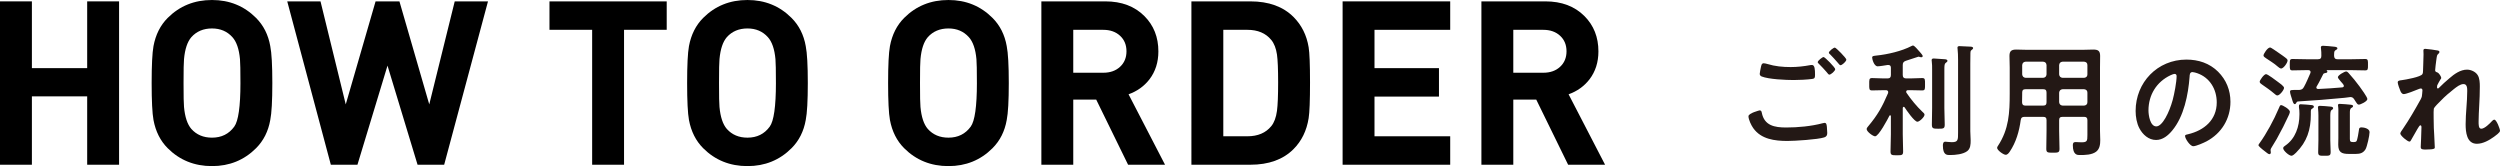
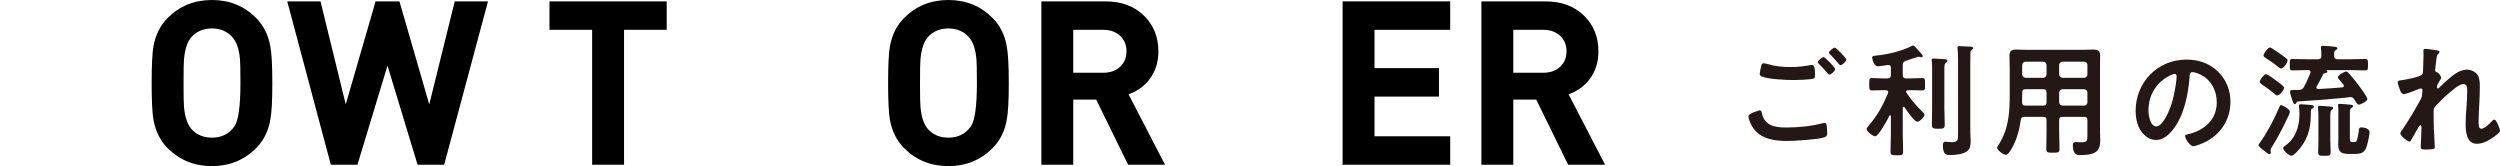
<svg xmlns="http://www.w3.org/2000/svg" id="_レイヤー_2" viewBox="0 0 424.97 28.236">
  <defs>
    <style>.cls-1,.cls-2{stroke-width:0px;}.cls-2{fill:#231815;}</style>
  </defs>
  <g id="layout">
-     <path class="cls-1" d="m20.241,28.002h-5.421v-11.622H5.421v11.622H0V.234h5.421v11.349h9.399V.234h5.421v27.768Z" />
    <path class="cls-1" d="m46.293,14.118c0,3.016-.117,5.109-.351,6.279-.338,1.924-1.144,3.523-2.418,4.797-2.028,2.028-4.524,3.042-7.488,3.042-2.99,0-5.499-1.014-7.527-3.042-1.248-1.248-2.054-2.847-2.418-4.797-.208-1.144-.312-3.237-.312-6.279s.104-5.135.312-6.279c.364-1.95,1.17-3.549,2.418-4.797,2.028-2.028,4.537-3.042,7.527-3.042,2.964,0,5.46,1.014,7.488,3.042,1.274,1.274,2.08,2.873,2.418,4.797.234,1.17.351,3.263.351,6.279Zm-5.421,0c0-2.132-.026-3.484-.078-4.056-.156-1.716-.585-2.964-1.287-3.744-.884-.988-2.041-1.482-3.471-1.482-1.457,0-2.626.494-3.51,1.482-.676.78-1.092,2.028-1.248,3.744-.052.468-.078,1.82-.078,4.056s.025,3.588.078,4.056c.156,1.716.572,2.964,1.248,3.744.884.988,2.054,1.482,3.51,1.482,1.612,0,2.873-.624,3.783-1.872.702-.961,1.053-3.432,1.053-7.41Z" />
    <path class="cls-1" d="m82.953.234l-7.449,27.768h-4.524l-5.109-16.848-5.109,16.848h-4.524L48.828.234h5.655l4.29,17.511L63.843.234h4.056l5.07,17.511L77.298.234h5.655Z" />
    <path class="cls-1" d="m113.333,5.07h-7.254v22.932h-5.421V5.07h-7.254V.234h19.929v4.836Z" />
-     <path class="cls-1" d="m137.318,14.118c0,3.016-.117,5.109-.351,6.279-.338,1.924-1.144,3.523-2.418,4.797-2.028,2.028-4.524,3.042-7.488,3.042-2.99,0-5.499-1.014-7.527-3.042-1.248-1.248-2.054-2.847-2.418-4.797-.208-1.144-.312-3.237-.312-6.279s.104-5.135.312-6.279c.364-1.95,1.17-3.549,2.418-4.797,2.028-2.028,4.537-3.042,7.527-3.042,2.964,0,5.46,1.014,7.488,3.042,1.274,1.274,2.08,2.873,2.418,4.797.234,1.17.351,3.263.351,6.279Zm-5.421,0c0-2.132-.026-3.484-.078-4.056-.156-1.716-.585-2.964-1.287-3.744-.884-.988-2.041-1.482-3.471-1.482-1.457,0-2.626.494-3.51,1.482-.676.78-1.092,2.028-1.248,3.744-.052.468-.078,1.82-.078,4.056s.025,3.588.078,4.056c.156,1.716.572,2.964,1.248,3.744.884.988,2.054,1.482,3.51,1.482,1.612,0,2.873-.624,3.783-1.872.702-.961,1.053-3.432,1.053-7.41Z" />
    <path class="cls-1" d="m171.482,14.118c0,3.016-.117,5.109-.351,6.279-.338,1.924-1.144,3.523-2.418,4.797-2.028,2.028-4.524,3.042-7.488,3.042-2.99,0-5.499-1.014-7.527-3.042-1.248-1.248-2.054-2.847-2.418-4.797-.208-1.144-.312-3.237-.312-6.279s.104-5.135.312-6.279c.364-1.95,1.17-3.549,2.418-4.797,2.028-2.028,4.537-3.042,7.527-3.042,2.964,0,5.46,1.014,7.488,3.042,1.274,1.274,2.08,2.873,2.418,4.797.234,1.17.351,3.263.351,6.279Zm-5.421,0c0-2.132-.026-3.484-.078-4.056-.156-1.716-.585-2.964-1.287-3.744-.884-.988-2.041-1.482-3.471-1.482-1.457,0-2.626.494-3.51,1.482-.676.78-1.092,2.028-1.248,3.744-.052.468-.078,1.82-.078,4.056s.025,3.588.078,4.056c.156,1.716.572,2.964,1.248,3.744.884.988,2.054,1.482,3.51,1.482,1.612,0,2.873-.624,3.783-1.872.702-.961,1.053-3.432,1.053-7.41Z" />
    <path class="cls-1" d="m198.041,28.002h-6.279l-5.421-11.076h-3.9v11.076h-5.421V.234h10.881c2.755,0,4.966.833,6.63,2.496,1.585,1.586,2.379,3.588,2.379,6.006,0,1.846-.507,3.432-1.521,4.758-.91,1.17-2.093,2.015-3.549,2.535l6.201,11.973Zm-6.552-19.285c0-1.086-.364-1.965-1.092-2.638-.728-.672-1.677-1.008-2.847-1.008h-5.109v7.293h5.109c1.17,0,2.119-.336,2.847-1.009.728-.672,1.092-1.552,1.092-2.638Z" />
-     <path class="cls-1" d="m222.688,14.001c0,3.094-.078,5.122-.234,6.084-.338,2.132-1.196,3.887-2.574,5.265-1.768,1.769-4.212,2.652-7.332,2.652h-10.023V.234h10.023c3.12,0,5.564.884,7.332,2.652,1.378,1.378,2.236,3.094,2.574,5.148.156.936.234,2.925.234,5.967Zm-5.421,0c0-2.236-.065-3.809-.195-4.719-.156-1.066-.481-1.898-.975-2.496-.936-1.144-2.288-1.716-4.056-1.716h-4.095v18.096h4.095c1.768,0,3.12-.572,4.056-1.716.494-.598.819-1.469.975-2.613.129-.962.195-2.574.195-4.836Z" />
    <path class="cls-1" d="m246.518,28.002h-18.291V.234h18.291v4.836h-12.87v6.513h10.959v4.836h-10.959v6.747h12.87v4.836Z" />
    <path class="cls-1" d="m272.842,28.002h-6.279l-5.421-11.076h-3.9v11.076h-5.421V.234h10.881c2.755,0,4.966.833,6.63,2.496,1.585,1.586,2.379,3.588,2.379,6.006,0,1.846-.507,3.432-1.521,4.758-.91,1.17-2.093,2.015-3.549,2.535l6.201,11.973Zm-6.552-19.285c0-1.086-.364-1.965-1.092-2.638-.728-.672-1.677-1.008-2.847-1.008h-5.109v7.293h5.109c1.17,0,2.119-.336,2.847-1.009.728-.672,1.092-1.552,1.092-2.638Z" />
    <path class="cls-2" d="m299.111,18.761c.27,0,.333.187.374.416.437,2.184,2.184,2.496,4.139,2.496,1.997,0,4.263-.208,6.218-.728.083-.021.229-.062.312-.062.354,0,.354.416.395.686.021.208.062.832.062,1.04,0,.374-.125.624-.52.749-1.082.354-4.991.603-6.239.603-2.163,0-4.492-.291-5.823-2.184-.333-.458-.811-1.456-.811-2.017,0-.52,1.872-.998,1.893-.998Zm1.331-7.882c1.269.395,2.621.52,3.952.52,1.123,0,2.246-.125,3.348-.333.083-.021.187-.021.271-.021.479,0,.52.77.52,1.664,0,.52-.062.645-.458.707-.915.125-2.226.187-3.162.187-1.352,0-4.243-.125-5.449-.603-.187-.083-.333-.229-.333-.437,0-.229.146-.832.188-1.082.083-.374.125-.728.499-.728.187,0,.458.083.624.125Zm11.522.874c0,.312-.728.936-.999.936-.125,0-.25-.166-.499-.478-.395-.458-.832-.915-1.269-1.352-.062-.062-.208-.187-.208-.291,0-.25.79-.874.998-.874.229,0,1.976,1.789,1.976,2.059Zm1.893-1.622c0,.312-.728.957-.999.957-.125,0-.312-.25-.541-.52-.396-.478-.811-.894-1.227-1.331-.083-.062-.208-.187-.208-.27,0-.271.79-.874,1.019-.874.208,0,1.955,1.789,1.955,2.038Z" />
    <path class="cls-2" d="m323.613,18.158c-.104,0-.146.104-.167.187v4.472c0,.977.062,1.934.062,2.912,0,.645-.188.666-1.061.666-.853,0-1.082-.021-1.082-.645,0-.978.062-1.955.062-2.932v-3.078c0-.083-.042-.146-.125-.146-.062,0-.104.042-.125.083-.291.583-1.83,3.494-2.433,3.494-.354,0-1.435-.79-1.435-1.227,0-.167.125-.312.229-.437,1.643-1.955,2.413-3.348,3.411-5.678.021-.062.021-.104.021-.167,0-.333-.333-.333-.395-.333h-.333c-.707,0-1.435.042-2.017.042-.52,0-.479-.291-.479-1.04,0-.77-.042-1.061.479-1.061.645,0,1.331.062,2.017.062h.604c.416,0,.582-.187.582-.582v-1.227c0-.291-.125-.479-.437-.479h-.104c-.395.062-1.373.229-1.706.229-.624,0-.936-1.227-.936-1.477,0-.291.229-.291.728-.354,1.872-.187,4.305-.749,5.969-1.622.083-.042.166-.083.25-.083.229,0,.811.707.978.894.146.166.666.707.666.894,0,.125-.104.208-.229.208-.062,0-.125,0-.187-.021-.083-.021-.208-.083-.292-.083-.042,0-1.893.624-2.163.707-.396.146-.52.333-.52.728v1.685c0,.395.187.582.582.582h.708c.686,0,1.393-.062,2.017-.062.52,0,.479.271.479,1.061,0,.77.042,1.04-.479,1.04-.582,0-1.31-.042-2.017-.042h-.375c-.167,0-.333.062-.333.271,0,.062.021.125.062.187.791,1.165,1.706,2.267,2.725,3.244.146.125.333.291.333.458,0,.416-.874,1.206-1.207,1.206-.52,0-1.872-1.976-2.184-2.454-.042-.042-.083-.083-.146-.083Zm4.825-6.364c0-.478,0-.936-.062-1.373-.021-.062-.021-.146-.021-.187,0-.25.167-.291.375-.291.229,0,1.56.104,1.872.125.167.021.437.042.437.27,0,.167-.125.229-.271.333-.229.187-.25.374-.25,1.269v6.427c0,.936.062,1.872.062,2.808,0,.686-.208.707-1.103.707-.874,0-1.082-.042-1.082-.707,0-.936.042-1.872.042-2.808v-6.572Zm4.409-1.643c0-.624-.021-1.31-.083-1.851,0-.062-.021-.125-.021-.187,0-.25.188-.27.375-.27.354,0,1.373.062,1.768.083.167,0,.52.021.52.25,0,.146-.146.229-.27.333-.188.146-.167.27-.188.499-.021.541-.021,1.29-.021,1.851v11.439c0,.52.062,1.04.062,1.56,0,.666-.021,1.393-.582,1.83-.707.541-2.018.666-2.891.666-.499,0-1.248.083-1.248-1.601,0-.312.042-.666.416-.666.188,0,.666.083,1.103.083,1.082,0,1.061-.395,1.061-1.664v-12.354Z" />
    <path class="cls-2" d="m344.143,19.864c-.395,0-.582.125-.645.541-.25,1.893-.791,3.785-1.872,5.386-.166.229-.374.52-.686.52-.375,0-1.456-.77-1.456-1.186,0-.125.083-.229.146-.333,1.872-2.849,1.997-5.636,1.997-8.922v-4.388c0-.666-.042-1.31-.042-1.976,0-.832.333-1.082,1.165-1.082.603,0,1.185.042,1.789.042h9.504c.603,0,1.206-.042,1.789-.042.832,0,1.165.229,1.165,1.082,0,.666-.021,1.31-.021,1.976v10.752c0,.52.042,1.061.042,1.581,0,.728-.083,1.497-.707,1.976-.728.541-1.872.562-2.746.562-.374,0-1.206.062-1.206-1.664,0-.333.083-.541.458-.541.333,0,.645.042.978.042.998,0,1.04-.208,1.04-1.248v-2.517c0-.395-.167-.562-.562-.562h-3.66c-.416,0-.583.166-.583.562v1.809c0,1.019.062,2.038.062,3.057,0,.645-.229.666-1.123.666s-1.123-.021-1.123-.666c0-1.019.042-2.038.042-3.057v-1.809c0-.395-.167-.562-.582-.562h-3.162Zm.188-4.7c-.416,0-.583.166-.583.582v.25c0,.458,0,.936-.021,1.394.021.395.167.562.562.562h3.016c.416,0,.582-.167.582-.583v-1.622c0-.416-.167-.582-.582-.582h-2.974Zm3.556-4.097c-.042-.375-.208-.541-.582-.583h-2.974c-.354.042-.541.208-.583.583v1.581c.042.354.229.541.583.582h2.974c.374-.042.541-.229.582-.582v-1.581Zm6.385,2.163c.354-.042.562-.229.562-.582v-1.581c0-.375-.208-.541-.562-.583h-3.66c-.354.042-.541.208-.583.583v1.581c.042.354.229.541.583.582h3.66Zm-4.243,4.139c.042.354.229.541.583.583h3.66c.354-.042.562-.229.562-.583v-1.622c0-.354-.208-.541-.562-.582h-3.66c-.354.042-.541.229-.583.582v1.622Z" />
    <path class="cls-2" d="m377.047,12.189c1.394,1.393,2.101,3.14,2.101,5.116,0,2.891-1.519,5.366-4.056,6.718-.479.25-1.768.832-2.267.832-.541,0-1.393-1.29-1.393-1.747,0-.208.312-.25.52-.291,2.725-.645,4.867-2.433,4.867-5.407,0-2.225-1.165-4.222-3.328-4.971-.187-.062-.603-.187-.79-.187-.479,0-.479.458-.499.811-.229,3.036-.957,6.738-2.954,9.13-.686.832-1.601,1.601-2.745,1.601-1.269,0-2.267-.915-2.829-1.976-.458-.853-.645-1.976-.645-2.953,0-4.867,3.723-8.735,8.631-8.735,2.038,0,3.91.603,5.387,2.059Zm-8.09.603c-2.371,1.123-3.744,3.348-3.744,5.99,0,.77.271,2.704,1.331,2.704,1.04,0,2.205-2.371,2.787-4.492.27-.998.666-3.057.666-4.055,0-.208-.104-.375-.333-.375-.167,0-.541.146-.707.229Z" />
    <path class="cls-2" d="m389.112,19.49c-.895,1.913-1.082,2.267-2.101,4.139-.25.437-.52.874-.791,1.31-.083.146-.25.374-.25.562,0,.125.042.27.042.395,0,.187-.083.312-.229.312-.187,0-.375-.166-1.144-.77-.146-.104-.728-.603-.728-.749,0-.104.125-.27.187-.354,1.144-1.56,2.475-4.035,3.224-5.823.208-.479.25-.645.437-.645.271,0,1.498.707,1.498,1.144,0,.104-.104.375-.146.479Zm-1.976-3.265c-.188,0-.292-.104-.562-.333-.687-.582-1.331-1.019-2.08-1.539-.146-.104-.375-.25-.375-.458,0-.25.728-1.29,1.082-1.29.292,0,1.706,1.082,2.038,1.331.229.167,1.02.707,1.02.999,0,.374-.749,1.289-1.123,1.289Zm.624-4.575c-.146,0-.458-.208-.624-.375-.437-.416-1.415-1.019-1.935-1.373-.166-.125-.437-.27-.437-.478,0-.25.686-1.352,1.123-1.352.187,0,1.082.666,1.373.853.312.208,1.269.874,1.477,1.082.062.062.125.167.125.271,0,.395-.687,1.373-1.103,1.373Zm5.054,7.799c0,2.6-.645,4.638-2.517,6.51-.167.166-.541.52-.77.52-.416,0-1.415-.874-1.415-1.29,0-.208.208-.333.354-.437,1.726-1.165,2.412-3.265,2.412-5.262v-.229c0-.395-.021-.645-.083-1.04v-.208c0-.27.167-.291.312-.291.229,0,1.685.104,1.893.146.167.021.333.104.333.27,0,.146-.125.229-.229.291-.291.166-.291.229-.291.77v.25Zm-2.496-1.934c-.042.083-.125.187-.229.187-.229,0-.333-.354-.499-.915-.104-.354-.312-.894-.312-1.206s.229-.291,1.227-.291h.333c.437-.042.603-.146.811-.52.416-.749.728-1.539,1.082-2.329.021-.062.042-.125.042-.187,0-.25-.187-.333-.395-.333h-.312c-.79,0-1.581.042-2.371.042-.479,0-.458-.229-.458-.957,0-.77-.021-.978.478-.978.791,0,1.56.042,2.35.042h1.955c.416,0,.583-.167.583-.562.021-.416-.021-.853-.062-1.269,0-.042-.021-.125-.021-.187,0-.229.208-.27.396-.27.354,0,1.414.104,1.789.146.208.021.624.042.624.291,0,.166-.146.208-.312.312-.271.166-.229.395-.25.978.042.416.188.562.583.562h2.33c.79,0,1.581-.042,2.371-.042.5,0,.479.25.479.978s.021.957-.479.957c-.79,0-1.581-.042-2.371-.042h-4.118c-.021,0-.062,0-.062.042,0,.021.021.042.042.062.062.042.083.083.083.167,0,.187-.25.208-.375.229-.146.021-.271.062-.333.187-.437.811-.5,1.061-1.103,2.08-.042.062-.062.104-.062.187,0,.187.167.25.333.25,1.352-.062,2.704-.146,4.056-.27.166-.021.291-.083.291-.271s-.395-.582-.52-.728c-.291-.354-.499-.583-.499-.728,0-.354,1.144-.978,1.394-.978.187,0,.291.125.416.25.77.873,1.186,1.352,1.872,2.288.25.354,1.331,1.81,1.331,2.142,0,.416-1.186.957-1.456.957-.229,0-.374-.27-.603-.624-.208-.333-.354-.666-.832-.666-.062,0-.915.125-.977.125-2.912.291-5.013.437-7.924.624-.187.021-.25.125-.312.271Zm3.785,2.121c0-.395-.021-.79-.062-1.186,0-.062-.021-.125-.021-.187,0-.25.187-.271.375-.271.354,0,1.31.083,1.705.125.188.021.5.021.5.291,0,.146-.083.166-.25.291-.25.187-.229.562-.229,1.539v3.619c0,.666.062,1.331.062,1.997,0,.645-.271.624-1.04.624-.811,0-1.082.021-1.082-.603,0-.666.042-1.352.042-2.017v-4.222Zm6.032,4.513c.166,0,.312-.021.437-.146.167-.208.375-1.581.416-1.893.021-.312.104-.458.437-.458.396,0,1.373.187,1.373.811,0,.541-.416,2.454-.687,2.912-.395.645-.936.79-1.643.79h-1.206c-1.207,0-1.789-.271-1.789-1.581,0-.374.021-.749.021-1.123v-4.097c0-.395.021-.915-.042-1.289,0-.062-.021-.125-.021-.187,0-.208.146-.229.312-.229.229,0,1.643.104,1.893.146.125.021.354.042.354.229,0,.167-.146.229-.25.291-.312.187-.291.499-.291,1.04v4.264c0,.458.146.52.562.52h.125Z" />
    <path class="cls-2" d="m414.446,8.591c.104.042.229.104.229.229s-.083.229-.167.312c-.27.229-.25.291-.374,1.144-.042.354-.188,1.373-.188,1.664,0,.229.146.291.333.354.374.125.707.79.707.957,0,.083-.083.167-.125.229-.104.146-.499.874-.562,1.019-.021.083-.042.229-.042.333s.042.208.167.208c.062,0,.125-.062.167-.104.437-.458,1.269-1.206,1.768-1.622.832-.728,1.872-1.477,3.016-1.477.645,0,1.435.354,1.789.915.354.541.375,1.352.375,1.976,0,1.081-.042,2.163-.104,3.224-.042.894-.104,1.83-.104,2.704,0,.499-.021,1.227.458,1.227.562,0,1.456-.894,1.83-1.31.104-.104.229-.229.396-.229.354,0,.957,1.56.957,1.893,0,.291-.77.832-.999.998-.832.603-1.893,1.206-2.932,1.206-1.747,0-1.914-2.017-1.914-3.328,0-1.872.271-3.764.271-5.636,0-.458,0-1.185-.624-1.185-.583,0-1.186.499-1.622.832-.749.582-1.623,1.331-2.267,2.017-.271.271-1.04.998-1.165,1.331-.083.271,0,2.808,0,3.286,0,.125.042.749.062,1.102.042.853.104,1.976.104,2.205,0,.146.021.354-1.518.354-.499,0-.874,0-.874-.416,0-.187.125-2.496.125-3.432,0-.104-.042-.27-.188-.27s-.291.312-.499.624c-.229.375-.874,1.498-1.082,1.893-.062.125-.146.25-.27.25-.354,0-1.56-1.019-1.56-1.373,0-.187.312-.603.416-.749,1.123-1.643,2.101-3.349,3.057-5.075.208-.395.229-.603.25-.978,0-.187.042-.374.042-.541s-.083-.312-.27-.312c-.104,0-.271.062-.375.104-.437.187-2.121.853-2.517.853-.333,0-.499-.312-.603-.582-.125-.271-.437-1.144-.437-1.414,0-.333.437-.333.686-.374.624-.083,3.265-.541,3.515-1.04.083-.146.104-.374.104-.624,0-.562.083-1.81.083-2.725,0-.25-.021-.499-.021-.645,0-.229.104-.291.333-.291s1.955.229,2.163.291Z" />
  </g>
</svg>